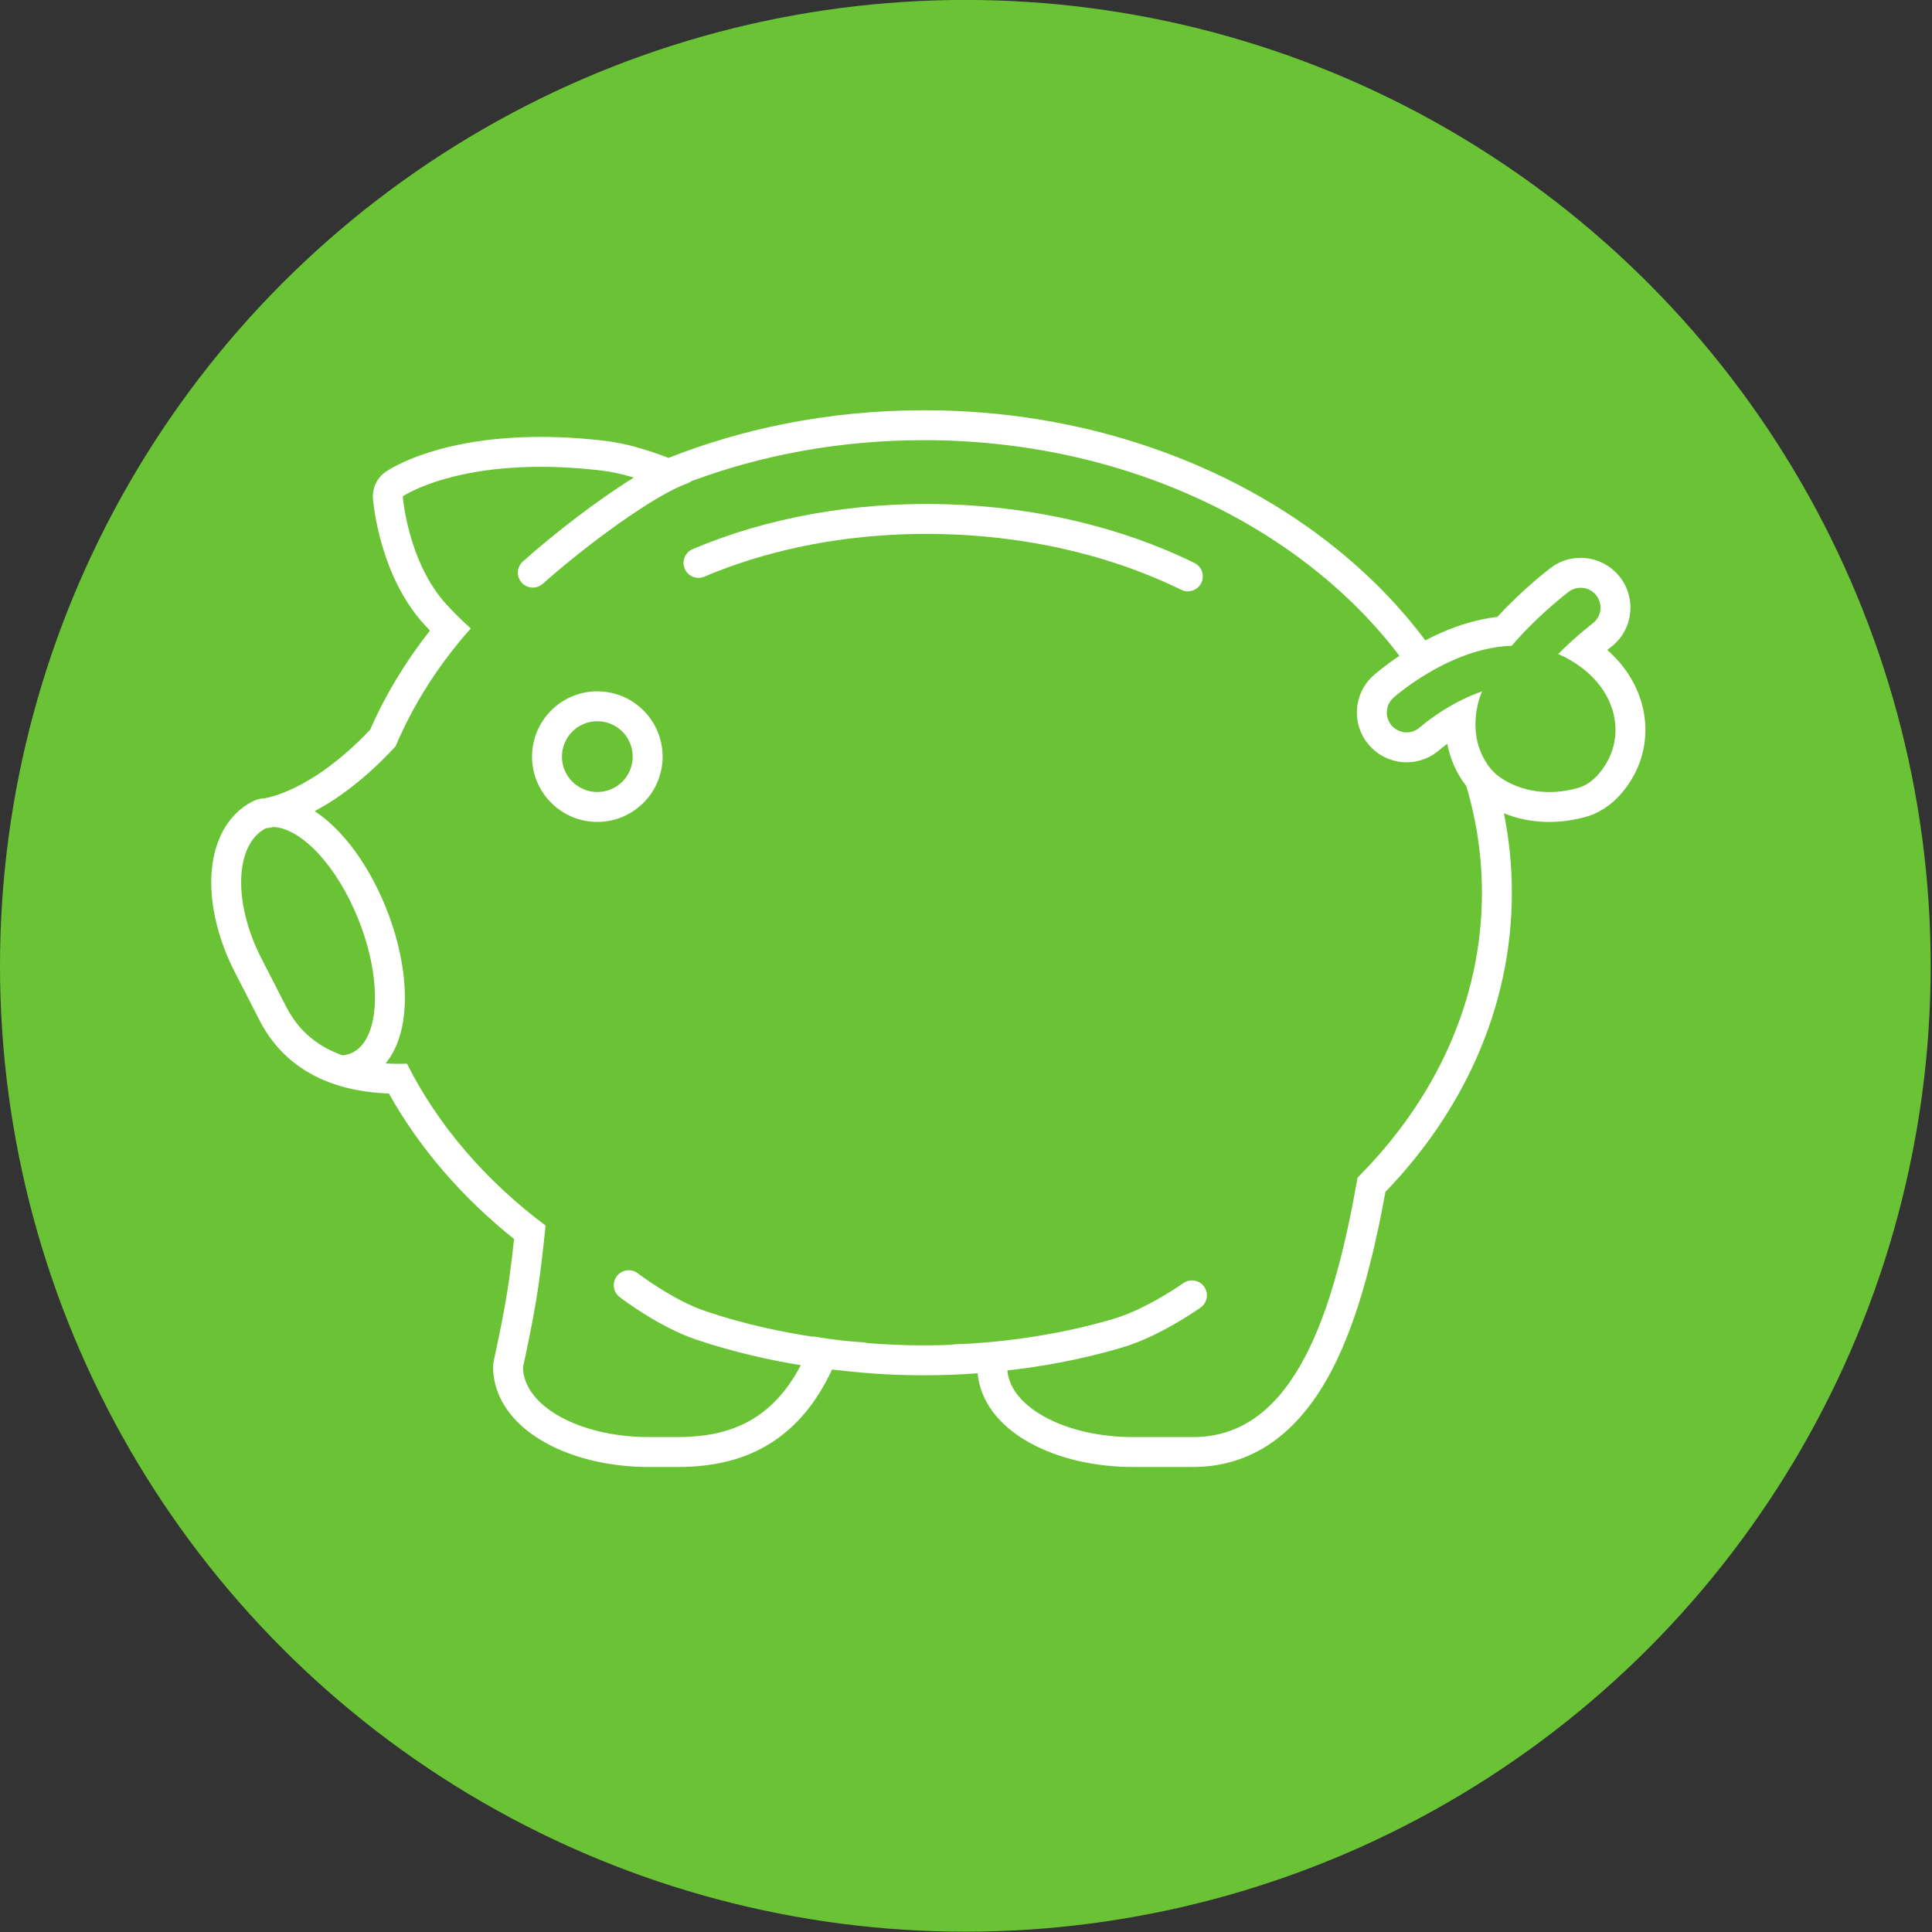
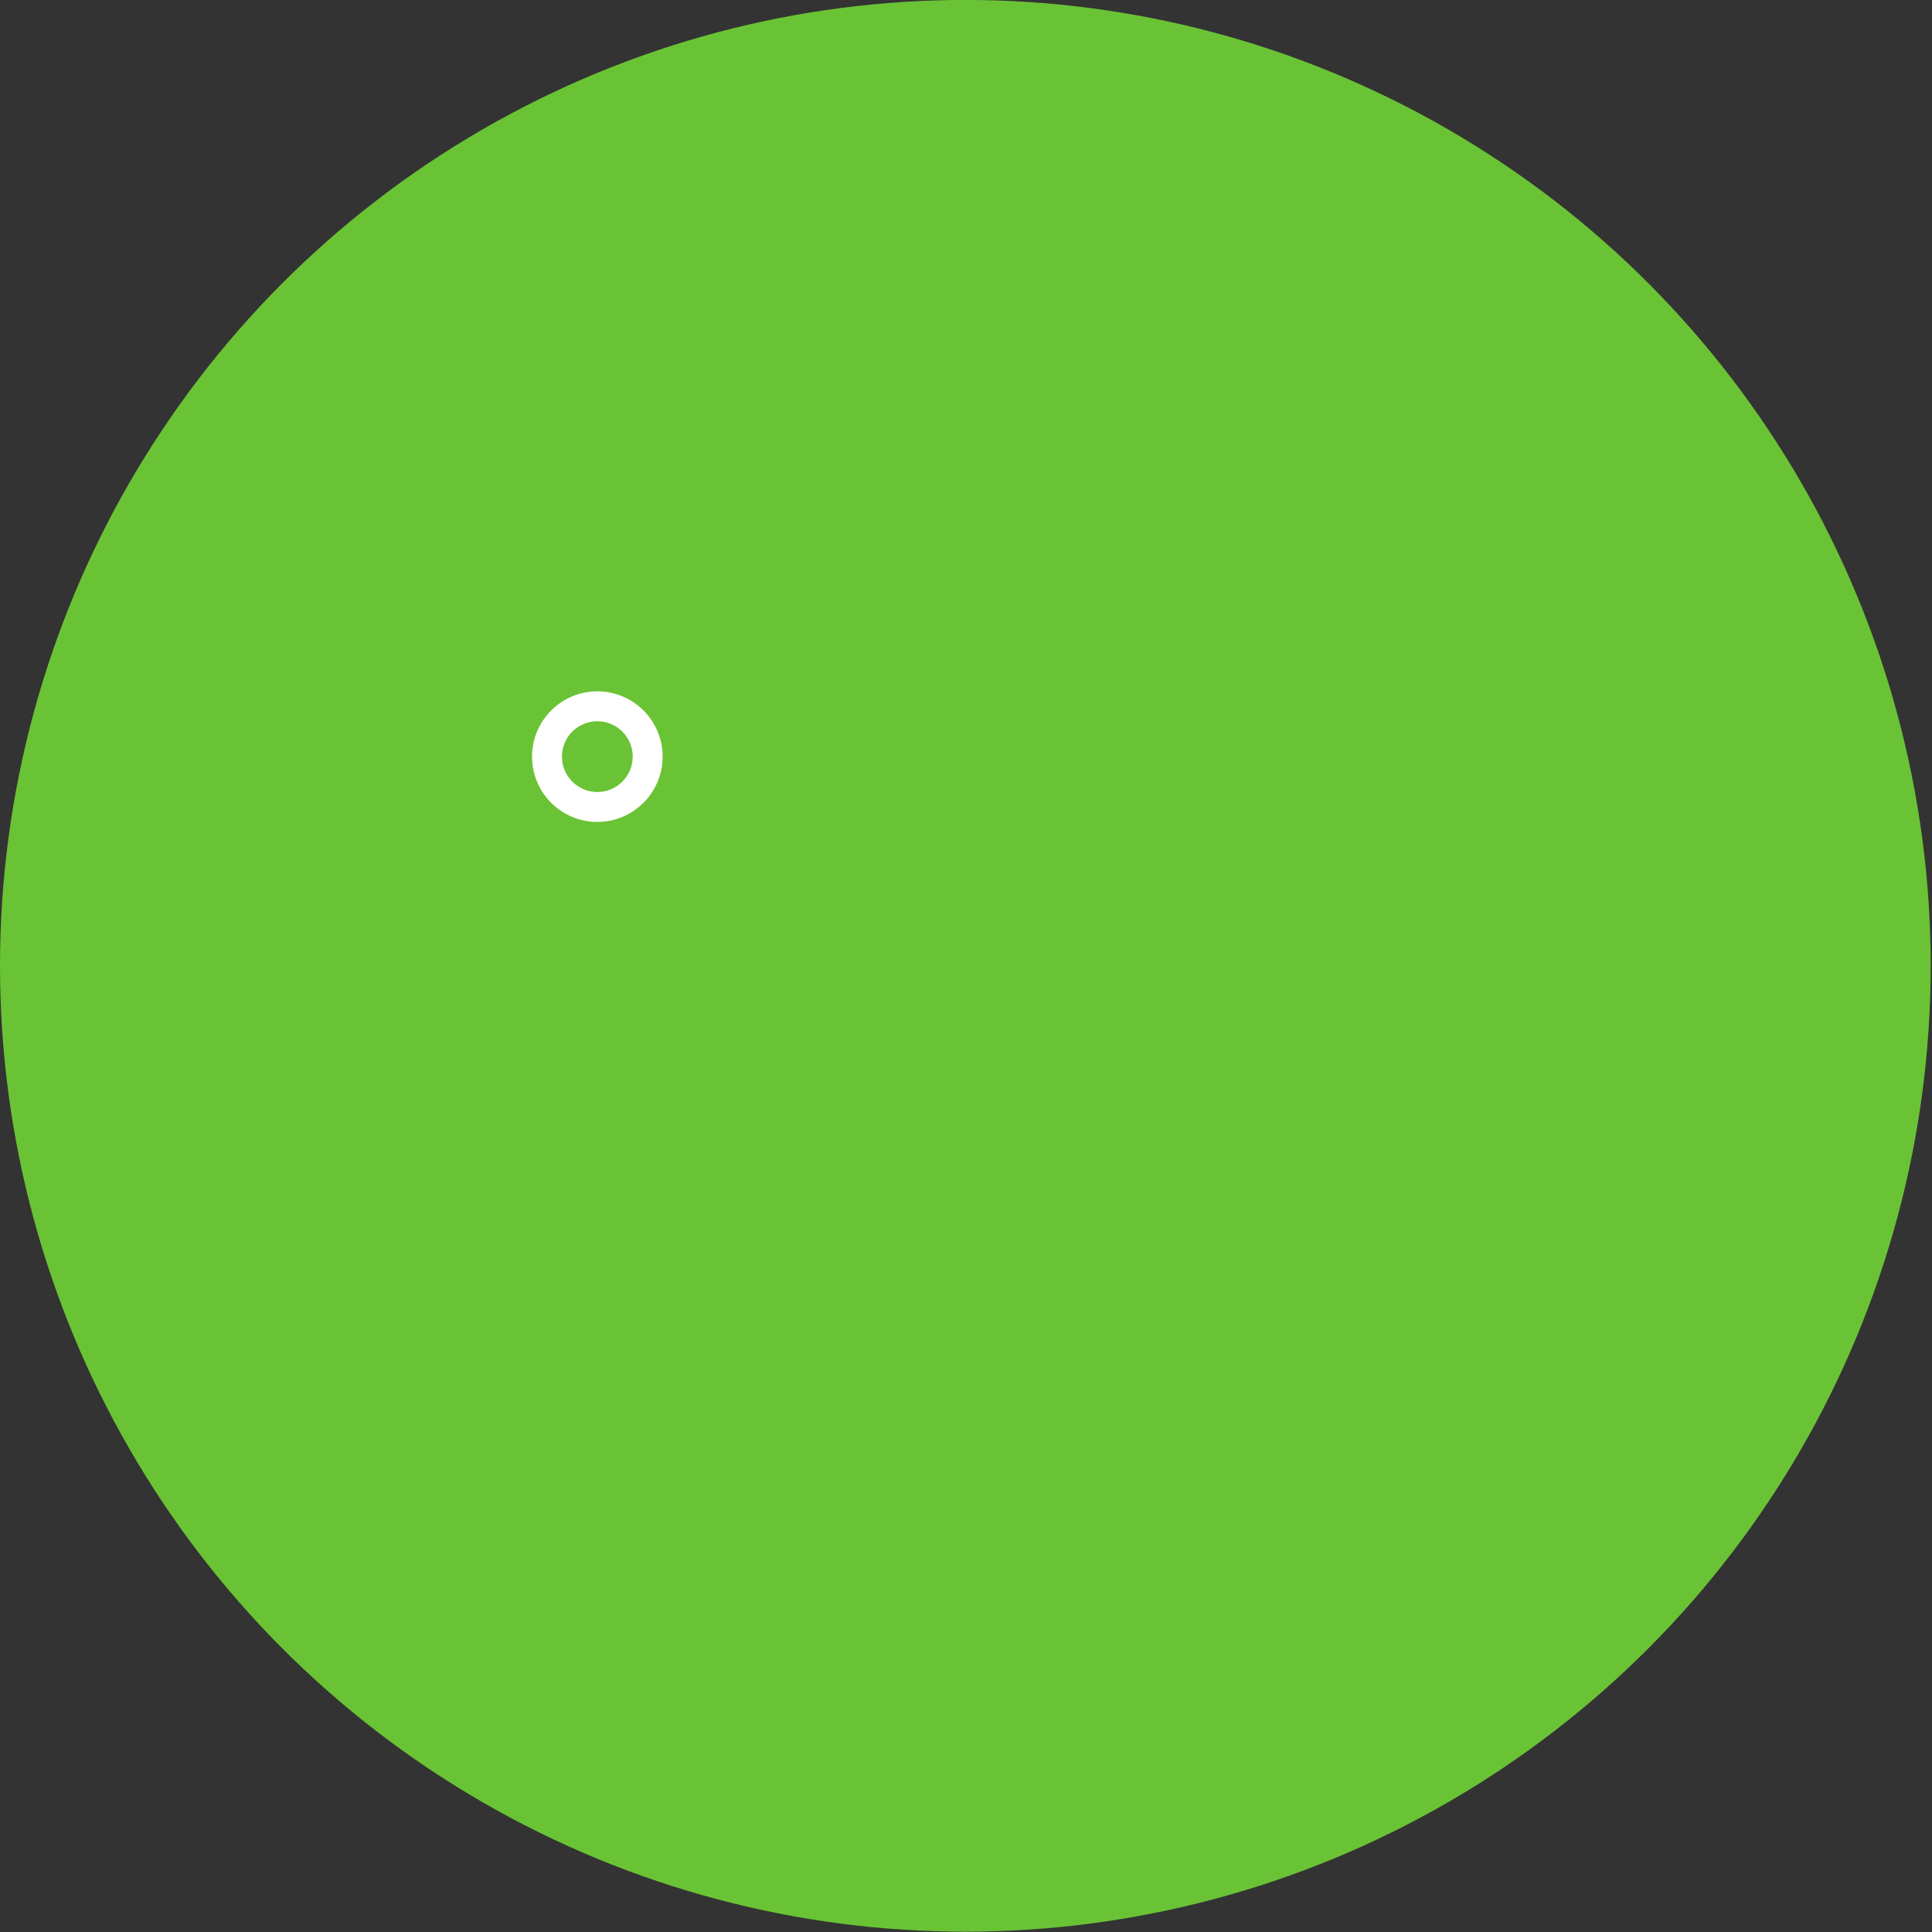
<svg xmlns="http://www.w3.org/2000/svg" width="100%" height="100%" viewBox="0 0 100 100" version="1.1" xml:space="preserve" style="fill-rule:evenodd;clip-rule:evenodd;stroke-linejoin:round;stroke-miterlimit:1.414;">
  <rect x="0" y="0" width="100" height="100" fill="#333333" stroke="none" />
-   <rect id="Artboard1" x="0" y="0" width="100" height="100" style="fill:none;" />
  <clipPath id="_clip1">
    <rect id="Artboard11" x="0" y="0" width="100" height="100" />
  </clipPath>
  <g clip-path="url(#_clip1)">
    <g transform="matrix(0.426,0,0,0.784,0,-13.472)">
      <ellipse cx="117.291" cy="80.947" rx="117.291" ry="63.767" style="fill:rgb(106,195,53);" />
    </g>
    <g id="prasiatko" transform="matrix(1.796,0,0,1.796,-227.405,-65.592)">
      <g transform="matrix(0.046,0,0,0.046,-42.277,-77.987)">
-         <path d="M4700.42,2930.86C4697,2917.87 4689.5,2906.12 4678.6,2896.54C4679.89,2895.5 4680.69,2894.88 4680.84,2894.76C4687.44,2889.72 4691.69,2882.42 4692.81,2874.2C4693.94,2865.94 4691.78,2857.75 4686.74,2851.12C4680.89,2843.41 4671.61,2838.8 4661.92,2838.8C4655.07,2838.8 4648.57,2840.99 4643.11,2845.13C4642.42,2845.64 4626.16,2857.99 4610.21,2875.27C4610.05,2875.44 4609.89,2875.61 4609.73,2875.79C4598.38,2877.13 4586.66,2880.41 4574.79,2885.61C4571.23,2887.16 4567.83,2888.82 4564.6,2890.51C4549.17,2869.87 4530.74,2850.82 4509.47,2833.57C4475.64,2806.13 4436.32,2784.62 4392.6,2769.62C4347.53,2754.16 4299.69,2746.33 4250.41,2746.33C4220.91,2746.33 4191.56,2749.19 4163.15,2754.84C4138.11,2759.83 4113.69,2767 4090.45,2776.19C4075.64,2770.47 4062.44,2766.9 4051.13,2765.55C4037.13,2763.88 4023.42,2763.03 4010.39,2763.03C3946.97,2763.03 3916.62,2782.6 3913.36,2784.83C3907.85,2788.61 3904.77,2795.04 3905.28,2801.7C3905.43,2803.64 3909.21,2849.7 3937.42,2880.55C3938.6,2881.83 3939.79,2883.11 3941,2884.37C3925.63,2903.84 3913.07,2924.66 3903.54,2946.47C3884.18,2966.91 3867.25,2977.5 3856.31,2982.82C3845.2,2988.22 3837.97,2989.36 3836.8,2989.52C3836.59,2989.53 3836.4,2989.55 3836.2,2989.56C3836.07,2989.57 3835.94,2989.58 3835.82,2989.59C3835.79,2989.59 3835.76,2989.6 3835.72,2989.6C3834.17,2989.76 3832.82,2990.12 3831.42,2990.71C3830.84,2990.95 3830.26,2991.23 3829.65,2991.54C3814.12,2999.51 3804.78,3016.8 3804.01,3038.98C3803.38,3057.52 3808.61,3078.61 3818.73,3098.35L3834.27,3128.64C3834.84,3129.74 3835.43,3130.83 3836.03,3131.9C3836.25,3132.27 3836.47,3132.64 3836.69,3133.01C3837.09,3133.68 3837.49,3134.36 3837.9,3135.03C3838.18,3135.47 3838.47,3135.91 3838.76,3136.35C3839.13,3136.91 3839.49,3137.47 3839.87,3138.02C3840.2,3138.49 3840.53,3138.97 3840.87,3139.44C3841.22,3139.92 3841.58,3140.4 3841.93,3140.87C3842.31,3141.37 3842.68,3141.87 3843.07,3142.35C3843.39,3142.76 3843.72,3143.15 3844.05,3143.55C3844.48,3144.08 3844.92,3144.61 3845.36,3145.12C3845.57,3145.36 3845.78,3145.59 3845.99,3145.82C3847.25,3147.23 3848.55,3148.6 3849.89,3149.9C3849.9,3149.91 3849.91,3149.92 3849.92,3149.92C3850.52,3150.51 3851.14,3151.07 3851.76,3151.63C3852,3151.85 3852.23,3152.07 3852.47,3152.28C3853.06,3152.8 3853.67,3153.31 3854.28,3153.81C3854.56,3154.05 3854.84,3154.29 3855.13,3154.52C3855.73,3155 3856.34,3155.48 3856.96,3155.94C3857.27,3156.18 3857.58,3156.41 3857.9,3156.64C3858.51,3157.09 3859.14,3157.54 3859.77,3157.98C3860.09,3158.2 3860.42,3158.41 3860.75,3158.63C3861.39,3159.06 3862.04,3159.49 3862.7,3159.91C3863,3160.09 3863.3,3160.27 3863.61,3160.45C3864.84,3161.2 3866.09,3161.91 3867.37,3162.6C3867.8,3162.84 3868.23,3163.08 3868.67,3163.3C3869.2,3163.58 3869.75,3163.84 3870.3,3164.11C3870.74,3164.32 3871.17,3164.55 3871.62,3164.76C3871.78,3164.83 3871.94,3164.89 3872.09,3164.97C3872.42,3165.12 3872.76,3165.27 3873.09,3165.42C3874.07,3165.85 3875.05,3166.28 3876.05,3166.68C3876.12,3166.7 3876.18,3166.73 3876.25,3166.76C3877.44,3167.24 3878.66,3167.69 3879.89,3168.13C3879.93,3168.14 3879.97,3168.16 3880.01,3168.17C3880.03,3168.18 3880.05,3168.18 3880.07,3168.19C3890.48,3171.85 3902.11,3173.91 3915.28,3174.41C3934.2,3208.3 3961.03,3239.49 3993.7,3265.56C3992.62,3275.51 3991.52,3284.33 3990.45,3291.88C3987.43,3312.96 3981.08,3341.35 3981.02,3341.63C3980.71,3342.98 3980.56,3344.36 3980.56,3345.74C3980.56,3355.71 3984.02,3365.54 3990.57,3374.16C3996.12,3381.47 4003.76,3387.86 4013.27,3393.16C4030.9,3402.98 4053.94,3408.39 4078.13,3408.39L4096.08,3408.39C4119.79,3408.39 4139.13,3403.35 4155.21,3392.96C4170.99,3382.77 4183.41,3367.76 4192.9,3347.34C4194.97,3347.58 4196.9,3347.79 4198.66,3347.96C4215.77,3349.94 4233.1,3350.94 4250.41,3350.94C4261.61,3350.94 4272.87,3350.52 4284.09,3349.68C4284.87,3358.29 4288.23,3366.68 4293.91,3374.16C4299.46,3381.47 4307.1,3387.86 4316.61,3393.16C4334.25,3402.98 4357.28,3408.39 4381.48,3408.39L4419.11,3408.39C4438.56,3408.39 4456.19,3402.5 4471.5,3390.88C4484.56,3380.97 4496.08,3366.65 4505.74,3348.3C4523.65,3314.28 4533.59,3269.1 4539.6,3236.05C4563.94,3210.79 4583.07,3182.73 4596.51,3152.55C4611.31,3119.31 4618.81,3084.35 4618.81,3048.63C4618.81,3031.79 4617.13,3015.17 4613.84,2998.83C4621.83,3002.09 4631.38,3004.27 4642.18,3004.27C4649.62,3004.27 4657.27,3003.22 4664.89,3001.14C4677.49,2997.7 4688.45,2988.09 4695.78,2974.07C4702.65,2960.91 4704.3,2945.56 4700.42,2930.86ZM3877.68,3146.85C3877.58,3146.81 3877.49,3146.76 3877.4,3146.71C3876.96,3146.48 3876.53,3146.25 3876.09,3146.02C3876.06,3146 3876.02,3145.98 3875.98,3145.96C3875.75,3145.83 3875.51,3145.71 3875.28,3145.58C3875.17,3145.52 3875.06,3145.45 3874.95,3145.39C3874.48,3145.12 3874.01,3144.84 3873.54,3144.56C3873.35,3144.45 3873.16,3144.34 3872.97,3144.22C3872.84,3144.14 3872.71,3144.05 3872.58,3143.97C3872.55,3143.96 3872.53,3143.94 3872.51,3143.93C3872.05,3143.64 3871.59,3143.34 3871.13,3143.03C3870.99,3142.93 3870.84,3142.84 3870.7,3142.74C3870.55,3142.65 3870.42,3142.55 3870.27,3142.45C3870.15,3142.37 3870.04,3142.28 3869.92,3142.2C3869.51,3141.91 3869.09,3141.61 3868.68,3141.3C3868.62,3141.25 3868.55,3141.21 3868.49,3141.16C3868.34,3141.05 3868.19,3140.95 3868.05,3140.83C3867.92,3140.73 3867.79,3140.63 3867.67,3140.53C3867.21,3140.18 3866.77,3139.82 3866.33,3139.45C3866.18,3139.33 3866.03,3139.22 3865.88,3139.1C3865.83,3139.05 3865.78,3139 3865.72,3138.96C3865.66,3138.91 3865.6,3138.85 3865.54,3138.79C3865.08,3138.4 3864.63,3138 3864.19,3137.6C3864.06,3137.48 3863.93,3137.37 3863.81,3137.26C3863.7,3137.16 3863.6,3137.06 3863.5,3136.97C3863.39,3136.86 3863.28,3136.75 3863.17,3136.65C3862.75,3136.24 3862.32,3135.83 3861.91,3135.4C3861.87,3135.37 3861.84,3135.34 3861.81,3135.31C3861.72,3135.22 3861.63,3135.13 3861.55,3135.04C3861.39,3134.88 3861.24,3134.71 3861.09,3134.55C3860.68,3134.12 3860.28,3133.68 3859.89,3133.24C3859.81,3133.16 3859.74,3133.08 3859.66,3133C3859.51,3132.83 3859.37,3132.65 3859.22,3132.47C3859.2,3132.45 3859.18,3132.42 3859.15,3132.39C3858.78,3131.95 3858.41,3131.51 3858.04,3131.06C3857.99,3130.99 3857.92,3130.92 3857.87,3130.85C3857.68,3130.62 3857.51,3130.38 3857.33,3130.15C3857.31,3130.12 3857.29,3130.1 3857.27,3130.07C3856.93,3129.63 3856.6,3129.19 3856.27,3128.74C3856.23,3128.69 3856.19,3128.63 3856.14,3128.57C3855.96,3128.32 3855.78,3128.06 3855.59,3127.8C3855.57,3127.77 3855.55,3127.74 3855.53,3127.7C3855.2,3127.24 3854.88,3126.76 3854.57,3126.28C3854.54,3126.24 3854.51,3126.2 3854.48,3126.16C3854.31,3125.89 3854.13,3125.62 3853.95,3125.35C3853.94,3125.32 3853.92,3125.29 3853.9,3125.26C3853.56,3124.72 3853.23,3124.16 3852.9,3123.6C3852.88,3123.58 3852.87,3123.55 3852.85,3123.52C3852.7,3123.27 3852.55,3123.03 3852.4,3122.77C3852.4,3122.76 3852.39,3122.74 3852.38,3122.73C3851.89,3121.86 3851.41,3120.99 3850.94,3120.08L3835.41,3089.79C3817.43,3054.75 3818.69,3018.23 3838.21,3008.22C3838.21,3008.22 3838.24,3008.21 3838.26,3008.21C3838.27,3008.21 3838.28,3008.21 3838.3,3008.21C3838.34,3008.2 3838.4,3008.2 3838.48,3008.19C3838.51,3008.19 3838.53,3008.19 3838.56,3008.18C3838.65,3008.17 3838.75,3008.16 3838.87,3008.15C3838.9,3008.14 3838.95,3008.14 3838.99,3008.13C3839.09,3008.12 3839.21,3008.11 3839.33,3008.09C3839.39,3008.08 3839.46,3008.07 3839.53,3008.06C3839.67,3008.04 3839.82,3008.02 3839.99,3007.99C3840.06,3007.99 3840.13,3007.97 3840.22,3007.96C3840.41,3007.93 3840.61,3007.9 3840.82,3007.86C3840.92,3007.84 3841.01,3007.83 3841.1,3007.81C3841.34,3007.77 3841.58,3007.72 3841.84,3007.67C3841.92,3007.66 3842.02,3007.64 3842.11,3007.62C3842.33,3007.57 3842.56,3007.53 3842.8,3007.47C3842.88,3007.46 3842.94,3007.45 3843.02,3007.43C3860.64,3008.3 3883.01,3032.09 3896.38,3065.89C3911.76,3104.75 3909.42,3142.11 3891.15,3149.34C3889.58,3149.96 3887.93,3150.34 3886.23,3150.48C3886.23,3150.48 3886.22,3150.49 3886.22,3150.49C3886.22,3150.49 3886.21,3150.49 3886.21,3150.49C3885.91,3150.38 3885.62,3150.26 3885.32,3150.15C3885.31,3150.15 3885.3,3150.15 3885.3,3150.14C3884.8,3149.96 3884.31,3149.78 3883.83,3149.6C3883.76,3149.57 3883.7,3149.55 3883.64,3149.53C3883.32,3149.4 3883,3149.26 3882.68,3149.13C3882.64,3149.12 3882.59,3149.09 3882.54,3149.07C3882.11,3148.89 3881.67,3148.72 3881.25,3148.53C3881.18,3148.5 3881.1,3148.47 3881.03,3148.44C3880.73,3148.31 3880.44,3148.17 3880.14,3148.04C3880.07,3148 3880,3147.97 3879.92,3147.93C3879.51,3147.74 3879.1,3147.55 3878.7,3147.36C3878.62,3147.32 3878.55,3147.29 3878.47,3147.25C3878.21,3147.12 3877.94,3146.99 3877.68,3146.85ZM4522.17,3227.05C4507.48,3310.31 4483.17,3389.65 4419.11,3389.65L4381.48,3389.65C4339.25,3389.65 4304.77,3371.15 4302.74,3347.91C4321.99,3345.74 4347.9,3341.54 4375.1,3333.4C4398.73,3326.32 4422.83,3309.21 4423.84,3308.48C4428.05,3305.47 4429.03,3299.63 4426.02,3295.42C4423.01,3291.21 4417.16,3290.23 4412.95,3293.24C4412.72,3293.39 4390.33,3309.27 4369.72,3315.44C4318.68,3330.73 4270.95,3331.46 4270.32,3331.47C4269.46,3331.48 4268.63,3331.61 4267.85,3331.83C4262.07,3332.07 4256.26,3332.2 4250.41,3332.2C4238.46,3332.2 4226.65,3331.71 4215.01,3330.76C4214.2,3330.48 4213.34,3330.31 4212.44,3330.27C4212.28,3330.26 4206.94,3330 4198.02,3329.03C4192.35,3328.33 4186.72,3327.53 4181.14,3326.62C4181.12,3326.69 4181.1,3326.75 4181.07,3326.82C4162.86,3324.07 4138.63,3319.22 4113.65,3310.78C4093.28,3303.89 4071.45,3287.24 4071.24,3287.07C4067.13,3283.91 4061.25,3284.68 4058.1,3288.79C4054.94,3292.89 4055.71,3298.77 4059.81,3301.93C4060.8,3302.69 4084.28,3320.63 4107.65,3328.53C4131.78,3336.68 4154.98,3341.63 4173.33,3344.61C4154.6,3380.45 4126.88,3389.65 4096.08,3389.65L4078.13,3389.65C4034.6,3389.65 3999.3,3369.99 3999.3,3345.74C3999.31,3345.74 4005.84,3316.62 4009,3294.53C4010.62,3283.17 4012.11,3270.16 4013.43,3257.13C3976,3229.12 3946.13,3194.58 3926.57,3155.72C3925.15,3155.76 3923.75,3155.78 3922.35,3155.78C3922.18,3155.78 3922,3155.79 3921.83,3155.79C3921.58,3155.79 3921.32,3155.78 3921.07,3155.78C3920.58,3155.78 3920.09,3155.78 3919.6,3155.77C3919.08,3155.76 3918.56,3155.75 3918.05,3155.74C3917.56,3155.73 3917.08,3155.71 3916.6,3155.7C3916.09,3155.68 3915.57,3155.66 3915.06,3155.63C3914.59,3155.61 3914.11,3155.59 3913.64,3155.56C3913.5,3155.56 3913.36,3155.55 3913.22,3155.54C3913.23,3155.54 3913.23,3155.54 3913.23,3155.54C3919.05,3148.43 3924.03,3137.48 3925.09,3120.65C3926.25,3102.2 3922.24,3080.3 3913.81,3058.99C3906.47,3040.44 3896.53,3024.06 3885.08,3011.62C3879.78,3005.86 3874.3,3001.15 3868.75,2997.51C3882.61,2990.15 3900.21,2977.74 3919.47,2956.87C3930.69,2930.25 3946.67,2905.42 3966.56,2883.03C3961.69,2878.68 3956.51,2873.66 3951.25,2867.9C3927.09,2841.47 3923.96,2800.28 3923.96,2800.28C3923.96,2800.28 3923.99,2800.27 3924.02,2800.24C3924.03,2800.24 3924.03,2800.24 3924.06,2800.22C3924.1,2800.19 3924.17,2800.15 3924.26,2800.09C3924.28,2800.08 3924.3,2800.07 3924.32,2800.05C3924.41,2799.99 3924.52,2799.93 3924.65,2799.85C3924.67,2799.83 3924.7,2799.82 3924.72,2799.8C3924.85,2799.72 3924.99,2799.64 3925.14,2799.55C3925.2,2799.51 3925.24,2799.49 3925.3,2799.45C3925.47,2799.35 3925.66,2799.24 3925.87,2799.12C3925.94,2799.08 3926.01,2799.04 3926.08,2799C3926.3,2798.88 3926.52,2798.75 3926.76,2798.62C3926.83,2798.58 3926.9,2798.55 3926.97,2798.51C3927.2,2798.38 3927.45,2798.25 3927.71,2798.11C3927.81,2798.06 3927.9,2798.01 3928.01,2797.95C3928.3,2797.8 3928.62,2797.64 3928.95,2797.47C3929.07,2797.41 3929.2,2797.35 3929.32,2797.29C3929.65,2797.12 3929.99,2796.96 3930.35,2796.78C3930.47,2796.72 3930.6,2796.66 3930.72,2796.6C3931.05,2796.45 3931.39,2796.29 3931.74,2796.13C3931.9,2796.05 3932.05,2795.99 3932.2,2795.91C3932.62,2795.72 3933.06,2795.53 3933.51,2795.33C3933.69,2795.25 3933.87,2795.18 3934.05,2795.1C3934.5,2794.9 3934.96,2794.71 3935.44,2794.51C3935.62,2794.43 3935.8,2794.36 3935.99,2794.28C3936.41,2794.11 3936.85,2793.93 3937.3,2793.76C3937.5,2793.68 3937.7,2793.6 3937.9,2793.52C3938.45,2793.31 3939.01,2793.09 3939.6,2792.88C3939.83,2792.79 3940.06,2792.7 3940.3,2792.62C3940.9,2792.4 3941.5,2792.18 3942.13,2791.96C3942.34,2791.89 3942.55,2791.82 3942.76,2791.74C3943.3,2791.56 3943.84,2791.38 3944.4,2791.19C3944.65,2791.11 3944.88,2791.03 3945.13,2790.95C3945.81,2790.73 3946.52,2790.51 3947.24,2790.29C3947.51,2790.2 3947.8,2790.11 3948.07,2790.03C3948.82,2789.8 3949.58,2789.58 3950.36,2789.36C3950.59,2789.29 3950.83,2789.23 3951.06,2789.16C3951.73,2788.97 3952.41,2788.79 3953.1,2788.61C3953.37,2788.53 3953.64,2788.46 3953.91,2788.39C3954.75,2788.17 3955.6,2787.95 3956.47,2787.74C3956.78,2787.67 3957.09,2787.59 3957.4,2787.52C3958.3,2787.3 3959.21,2787.09 3960.15,2786.88C3960.4,2786.83 3960.67,2786.77 3960.93,2786.71C3961.75,2786.53 3962.58,2786.36 3963.43,2786.19C3963.71,2786.13 3963.98,2786.07 3964.26,2786.02C3965.26,2785.82 3966.28,2785.62 3967.32,2785.43C3967.65,2785.37 3967.99,2785.32 3968.32,2785.25C3969.38,2785.07 3970.46,2784.88 3971.56,2784.71C3971.83,2784.66 3972.11,2784.62 3972.39,2784.58C3973.38,2784.42 3974.38,2784.27 3975.4,2784.13C3975.68,2784.09 3975.95,2784.05 3976.23,2784.01C3977.4,2783.85 3978.6,2783.7 3979.81,2783.55C3980.16,2783.51 3980.5,2783.47 3980.85,2783.42C3982.09,2783.28 3983.34,2783.14 3984.62,2783.01C3984.9,2782.99 3985.18,2782.96 3985.46,2782.94C3986.65,2782.82 3987.85,2782.71 3989.08,2782.61C3989.32,2782.59 3989.57,2782.57 3989.82,2782.55C3991.18,2782.45 3992.57,2782.35 3993.98,2782.27C3994.33,2782.25 3994.67,2782.22 3995.02,2782.2C3996.45,2782.12 3997.89,2782.05 3999.36,2781.99C3999.63,2781.98 3999.9,2781.97 4000.17,2781.96C4001.59,2781.91 4003.02,2781.87 4004.47,2781.84C4004.68,2781.83 4004.87,2781.83 4005.08,2781.82C4006.64,2781.79 4008.23,2781.78 4009.84,2781.78C4010.03,2781.78 4010.2,2781.77 4010.39,2781.77C4010.59,2781.77 4010.79,2781.78 4010.99,2781.78C4012,2781.78 4013.03,2781.79 4014.06,2781.8C4014.38,2781.8 4014.68,2781.8 4015.01,2781.81C4016.34,2781.83 4017.69,2781.86 4019.06,2781.9C4019.4,2781.91 4019.75,2781.93 4020.09,2781.94C4021.15,2781.97 4022.22,2782.01 4023.3,2782.06C4023.75,2782.08 4024.21,2782.1 4024.66,2782.12C4025.73,2782.17 4026.8,2782.23 4027.88,2782.29C4028.27,2782.31 4028.65,2782.33 4029.04,2782.36C4030.5,2782.45 4031.96,2782.55 4033.45,2782.66C4033.68,2782.67 4033.92,2782.69 4034.14,2782.71C4035.41,2782.81 4036.69,2782.91 4037.98,2783.03C4038.45,2783.07 4038.93,2783.11 4039.4,2783.16C4040.52,2783.26 4041.64,2783.37 4042.77,2783.49C4043.24,2783.53 4043.7,2783.58 4044.17,2783.63C4045.73,2783.79 4047.31,2783.97 4048.9,2784.16C4055.21,2784.91 4061.95,2786.47 4068.73,2788.51C4046.15,2802.47 4019.22,2823.23 3999.2,2841.08C3995.34,2844.52 3995,2850.45 3998.45,2854.31C4000.3,2856.39 4002.87,2857.44 4005.45,2857.44C4007.67,2857.44 4009.89,2856.66 4011.68,2855.07C4039.24,2830.49 4081.61,2799.49 4102.02,2792.27C4103.01,2791.92 4103.9,2791.41 4104.68,2790.8C4149.04,2774.28 4198.4,2765.07 4250.41,2765.07C4376.41,2765.07 4486.83,2819.12 4548.37,2900.19C4539.18,2906.33 4533.28,2911.45 4532.23,2912.39C4525.97,2917.95 4522.27,2925.57 4521.78,2933.88C4521.3,2942.2 4524.07,2950.2 4529.61,2956.42C4535.52,2963.07 4544.01,2966.89 4552.91,2966.89C4560.51,2966.89 4567.83,2964.12 4573.53,2959.09C4573.76,2958.89 4575.5,2957.4 4578.36,2955.28C4580.18,2965.01 4584.22,2974.01 4590.28,2981.8C4596.66,3003.23 4600.07,3025.61 4600.07,3048.63C4600.07,3116.25 4570.88,3178.32 4522.17,3227.05ZM4679.16,2965.4C4674.98,2973.41 4668.51,2980.72 4659.96,2983.05C4659.1,2983.29 4658.25,2983.5 4657.41,2983.7C4657.12,2983.77 4656.83,2983.83 4656.55,2983.89C4655.99,2984.01 4655.44,2984.14 4654.89,2984.24C4654.57,2984.31 4654.24,2984.37 4653.91,2984.43C4653.42,2984.52 4652.92,2984.61 4652.43,2984.68C4652.09,2984.74 4651.76,2984.79 4651.43,2984.84C4650.95,2984.91 4650.47,2984.97 4650,2985.03C4649.67,2985.07 4649.35,2985.11 4649.03,2985.14C4648.55,2985.2 4648.07,2985.24 4647.59,2985.28C4647.29,2985.31 4646.99,2985.34 4646.69,2985.36C4646.18,2985.4 4645.67,2985.42 4645.16,2985.45C4644.91,2985.46 4644.66,2985.48 4644.42,2985.49C4643.72,2985.51 4643.02,2985.53 4642.33,2985.53C4642.29,2985.53 4642.25,2985.53 4642.21,2985.53C4642.2,2985.53 4642.19,2985.53 4642.18,2985.53C4642.15,2985.53 4642.12,2985.53 4642.09,2985.53C4641.05,2985.53 4640.03,2985.49 4639.03,2985.43C4638.78,2985.42 4638.55,2985.41 4638.31,2985.39C4637.31,2985.33 4636.32,2985.24 4635.36,2985.14C4635.21,2985.12 4635.07,2985.09 4634.92,2985.08C4634.06,2984.97 4633.22,2984.85 4632.39,2984.7C4632.19,2984.67 4631.99,2984.64 4631.79,2984.6C4630.89,2984.44 4630,2984.26 4629.14,2984.06C4628.95,2984.01 4628.77,2983.97 4628.59,2983.92C4627.83,2983.74 4627.08,2983.54 4626.36,2983.33C4626.22,2983.29 4626.07,2983.25 4625.92,2983.21C4625.11,2982.96 4624.33,2982.71 4623.56,2982.44C4623.37,2982.37 4623.19,2982.31 4623,2982.24C4622.29,2981.98 4621.59,2981.72 4620.92,2981.44C4620.85,2981.41 4620.78,2981.39 4620.72,2981.36C4620,2981.06 4619.31,2980.75 4618.63,2980.44C4618.47,2980.36 4618.3,2980.28 4618.14,2980.2C4617.48,2979.88 4616.83,2979.56 4616.22,2979.23C4616.15,2979.2 4616.09,2979.16 4616.03,2979.12C4615.46,2978.81 4614.91,2978.5 4614.39,2978.19C4614.25,2978.11 4614.12,2978.03 4613.99,2977.95C4613.44,2977.62 4612.91,2977.28 4612.4,2976.94C4612.31,2976.88 4612.22,2976.81 4612.13,2976.75C4611.68,2976.45 4611.26,2976.14 4610.85,2975.84C4610.76,2975.78 4610.67,2975.71 4610.58,2975.64C4610.13,2975.31 4609.71,2974.98 4609.31,2974.65C4609.22,2974.58 4609.14,2974.51 4609.05,2974.43C4608.7,2974.13 4608.36,2973.84 4608.05,2973.55C4608,2973.51 4607.95,2973.47 4607.91,2973.43C4607.63,2973.17 4607.38,2972.92 4607.13,2972.67C4607.08,2972.62 4607.02,2972.56 4606.97,2972.51C4606.91,2972.45 4606.84,2972.38 4606.78,2972.31C4606.5,2972.01 4606.24,2971.73 4606.01,2971.46C4598.53,2962.51 4596.07,2952.5 4596,2943.56C4595.93,2934.88 4598.1,2927.2 4600.11,2922.51C4597.54,2923.38 4594.92,2924.39 4592.26,2925.56C4590.83,2926.18 4589.44,2926.83 4588.08,2927.49C4581.8,2930.55 4576.26,2933.94 4571.87,2936.91C4565.26,2941.4 4561.24,2944.94 4561.16,2945C4560.86,2945.28 4560.54,2945.53 4560.21,2945.77C4560.1,2945.85 4559.98,2945.92 4559.87,2946C4559.65,2946.15 4559.43,2946.3 4559.2,2946.43C4559.06,2946.51 4558.92,2946.58 4558.78,2946.66C4558.57,2946.77 4558.36,2946.88 4558.15,2946.98C4558,2947.05 4557.85,2947.11 4557.69,2947.17C4557.48,2947.26 4557.27,2947.35 4557.06,2947.43C4556.9,2947.48 4556.74,2947.53 4556.59,2947.58C4556.37,2947.64 4556.16,2947.71 4555.94,2947.76C4555.78,2947.8 4555.62,2947.84 4555.46,2947.87C4555.24,2947.92 4555.02,2947.96 4554.8,2947.99C4554.64,2948.02 4554.48,2948.04 4554.31,2948.06C4554.09,2948.08 4553.87,2948.1 4553.65,2948.11C4553.48,2948.12 4553.32,2948.13 4553.16,2948.14C4553.08,2948.14 4552.99,2948.15 4552.91,2948.15C4552.79,2948.15 4552.68,2948.13 4552.56,2948.13C4552.34,2948.12 4552.11,2948.11 4551.89,2948.09C4551.7,2948.08 4551.51,2948.06 4551.32,2948.03C4551.1,2948 4550.88,2947.97 4550.66,2947.93C4550.47,2947.89 4550.28,2947.86 4550.1,2947.82C4549.88,2947.76 4549.66,2947.7 4549.44,2947.64C4549.26,2947.59 4549.08,2947.54 4548.9,2947.48C4548.68,2947.4 4548.47,2947.32 4548.25,2947.23C4548.08,2947.16 4547.91,2947.09 4547.74,2947.02C4547.52,2946.91 4547.3,2946.8 4547.09,2946.69C4546.93,2946.6 4546.77,2946.53 4546.62,2946.44C4546.4,2946.3 4546.18,2946.16 4545.97,2946.01C4545.83,2945.92 4545.69,2945.83 4545.55,2945.74C4545.32,2945.56 4545.09,2945.37 4544.87,2945.18C4544.76,2945.09 4544.65,2945.01 4544.55,2944.91C4544.22,2944.62 4543.91,2944.31 4543.61,2943.97C4539.05,2938.84 4539.51,2930.98 4544.64,2926.42C4545.02,2926.08 4550.46,2921.29 4559.19,2915.49C4563.77,2912.45 4569.26,2909.13 4575.41,2906.03C4577.62,2904.91 4579.92,2903.82 4582.3,2902.78C4595,2897.22 4607.23,2894.26 4618.74,2893.88C4620.4,2891.93 4622.14,2889.97 4623.98,2887.98C4638.62,2872.12 4653.77,2860.57 4654.41,2860.08C4654.72,2859.84 4655.05,2859.62 4655.38,2859.42C4655.48,2859.35 4655.59,2859.29 4655.7,2859.23C4655.93,2859.1 4656.16,2858.97 4656.39,2858.85C4656.52,2858.79 4656.64,2858.73 4656.77,2858.67C4657,2858.57 4657.22,2858.47 4657.45,2858.39C4657.58,2858.34 4657.71,2858.29 4657.84,2858.24C4658.09,2858.15 4658.36,2858.08 4658.61,2858C4658.72,2857.98 4658.81,2857.94 4658.91,2857.92C4659.27,2857.83 4659.63,2857.75 4660,2857.7C4660.07,2857.68 4660.15,2857.68 4660.23,2857.67C4660.52,2857.63 4660.81,2857.6 4661.1,2857.58C4661.23,2857.57 4661.35,2857.57 4661.48,2857.56C4661.62,2857.56 4661.77,2857.55 4661.92,2857.55C4661.99,2857.55 4662.06,2857.56 4662.14,2857.56C4662.42,2857.56 4662.7,2857.58 4662.99,2857.61C4663.14,2857.62 4663.3,2857.63 4663.45,2857.65C4663.79,2857.69 4664.13,2857.75 4664.46,2857.82C4664.55,2857.84 4664.65,2857.85 4664.74,2857.87C4665.16,2857.97 4665.58,2858.09 4666,2858.23C4666.11,2858.27 4666.23,2858.33 4666.35,2858.37C4666.64,2858.48 4666.93,2858.6 4667.21,2858.73C4667.36,2858.8 4667.51,2858.88 4667.66,2858.96C4667.9,2859.09 4668.15,2859.22 4668.39,2859.37C4668.54,2859.46 4668.68,2859.55 4668.83,2859.65C4669.06,2859.8 4669.29,2859.97 4669.51,2860.14C4669.65,2860.25 4669.78,2860.35 4669.92,2860.47C4670.15,2860.66 4670.37,2860.87 4670.59,2861.08C4670.7,2861.19 4670.81,2861.29 4670.92,2861.4C4671.23,2861.74 4671.54,2862.08 4671.82,2862.46C4675.98,2867.92 4674.92,2875.72 4669.45,2879.88C4669.33,2879.97 4659.02,2887.86 4647.81,2899.07C4652.82,2901.18 4657.61,2903.92 4662.14,2907.31C4672.47,2915.01 4679.44,2924.8 4682.3,2935.64C4684.98,2945.81 4683.87,2956.38 4679.16,2965.4Z" style="fill:white;fill-rule:nonzero;" />
-       </g>
+         </g>
      <g transform="matrix(0.046,0,0,0.046,-42.277,-77.987)">
        <path d="M4045.85,2922.43C4023.29,2922.43 4004.94,2940.78 4004.94,2963.34C4004.94,2985.9 4023.29,3004.25 4045.85,3004.25C4068.41,3004.25 4086.76,2985.9 4086.76,2963.34C4086.76,2940.78 4068.41,2922.43 4045.85,2922.43ZM4045.85,2985.51C4033.61,2985.51 4023.68,2975.58 4023.68,2963.34C4023.68,2951.1 4033.61,2941.17 4045.85,2941.17C4058.09,2941.17 4068.02,2951.1 4068.02,2963.34C4068.02,2975.58 4058.09,2985.51 4045.85,2985.51Z" style="fill:white;fill-rule:nonzero;" />
      </g>
      <g transform="matrix(0.046,0,0,0.046,-42.277,-77.987)">
-         <path d="M4419.95,2842.01C4374.1,2819.49 4320.05,2806.77 4263.66,2805.22C4207.27,2803.66 4152.59,2813.39 4105.57,2833.35C4100.81,2835.37 4098.59,2840.87 4100.61,2845.64C4102.63,2850.4 4108.13,2852.63 4112.9,2850.6C4119.68,2847.72 4126.63,2845.08 4133.72,2842.65C4173.3,2829.13 4217.58,2822.69 4263.14,2823.95C4308.69,2825.2 4352.55,2834.07 4391.33,2849.75C4398.28,2852.56 4405.08,2855.59 4411.69,2858.83C4413.02,2859.49 4414.43,2859.79 4415.81,2859.79C4419.27,2859.79 4422.6,2857.87 4424.23,2854.55C4426.51,2849.91 4424.6,2844.29 4419.95,2842.01Z" style="fill:white;fill-rule:nonzero;" />
-       </g>
+         </g>
    </g>
  </g>
</svg>